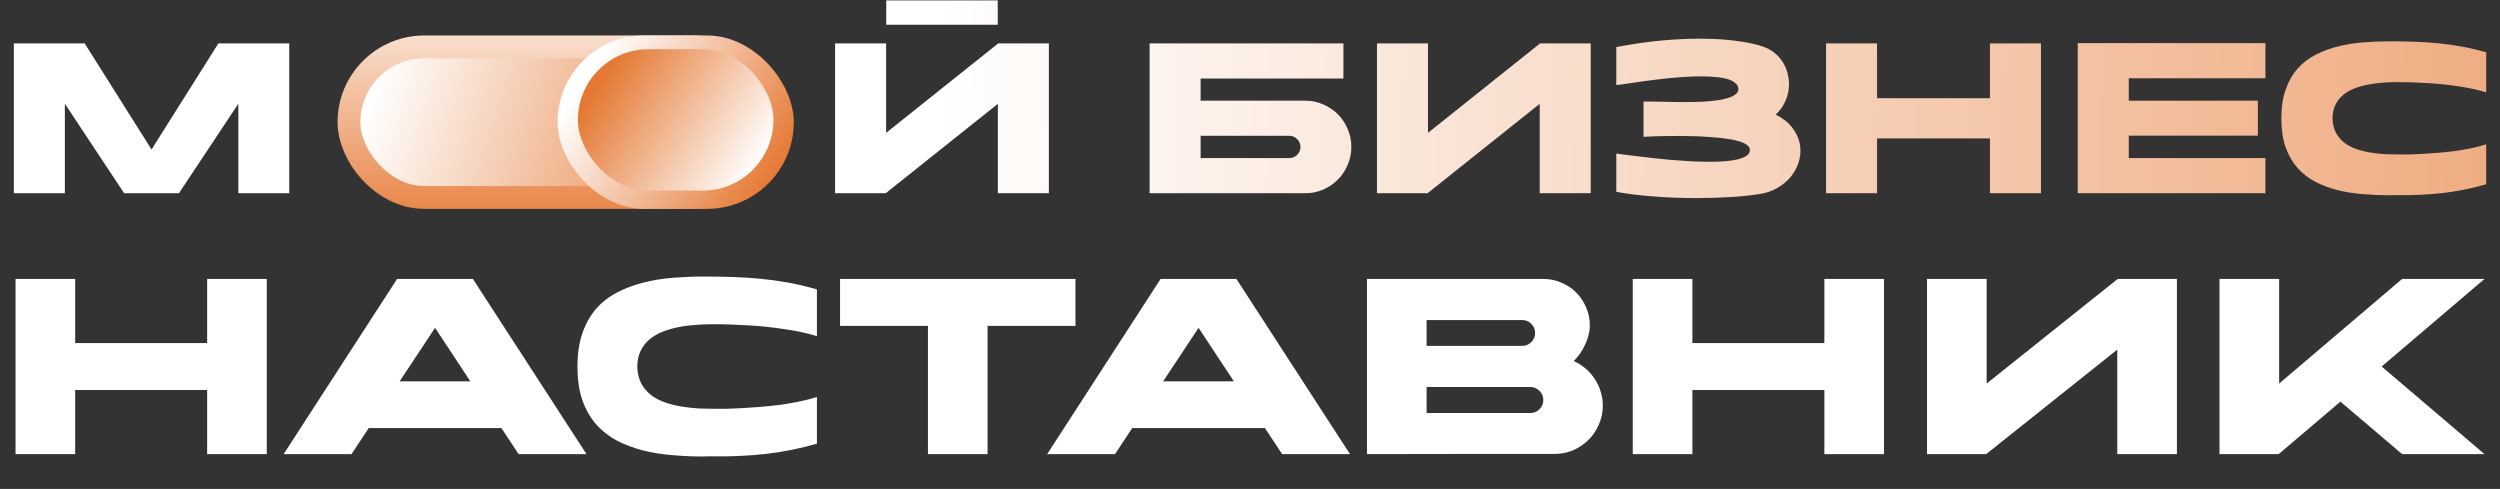
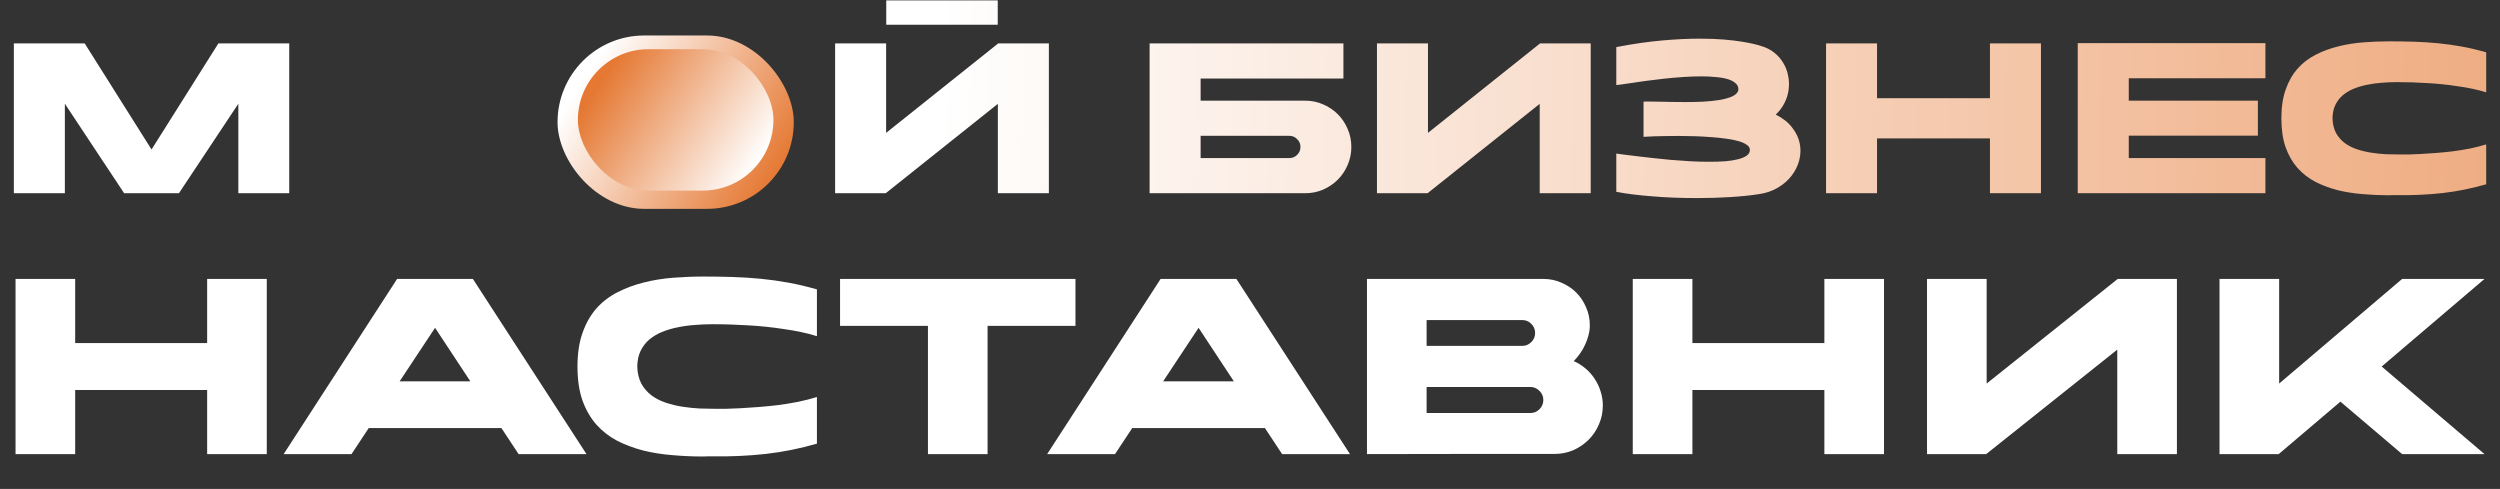
<svg xmlns="http://www.w3.org/2000/svg" width="634" height="124" viewBox="0 0 634 124" fill="none">
  <rect x="0" y="0" width="634" height="124" fill="#333333" stroke="none" />
  <path d="M55.387 11.002H73.349V49H60.509H60.445V26.305L45.401 48.968L45.433 49H45.401H31.459H31.427L31.459 48.968L16.448 26.305V49H16.351H3.512V11.002H21.474L38.43 37.912L55.387 11.002ZM265.993 11.002V49H253.057V26.337L224.623 49H211.784V11.002H224.72V33.697L253.154 11.002H265.993ZM253.025 6.268H224.753V0.108H253.025V6.268ZM329.798 37.263C329.798 36.485 329.517 35.826 328.955 35.286C328.415 34.724 327.756 34.443 326.978 34.443H304.477V40.084H326.978C327.756 40.084 328.415 39.814 328.955 39.273C329.517 38.712 329.798 38.041 329.798 37.263ZM342.702 37.263C342.702 38.884 342.389 40.408 341.762 41.835C341.157 43.261 340.325 44.504 339.266 45.563C338.206 46.622 336.964 47.465 335.537 48.092C334.132 48.697 332.619 49 330.998 49H291.541V11.002H340.692V19.918H304.477V25.527H330.998C332.619 25.527 334.132 25.84 335.537 26.467C336.964 27.072 338.206 27.904 339.266 28.963C340.325 30.022 341.157 31.265 341.762 32.692C342.389 34.118 342.702 35.642 342.702 37.263ZM390.567 11.002H403.406V49H390.47V26.337L362.036 49H349.197V11.002H362.133V33.697L390.567 11.002ZM450.323 29.061C452.139 29.968 453.533 31.071 454.505 32.368C455.5 33.643 456.137 34.983 456.418 36.388C456.699 37.793 456.656 39.209 456.289 40.635C455.921 42.04 455.284 43.337 454.376 44.526C453.468 45.715 452.312 46.73 450.907 47.573C449.502 48.416 447.902 48.968 446.108 49.227C444.033 49.551 441.634 49.8 438.911 49.973C436.187 50.146 433.345 50.232 430.384 50.232C428.525 50.232 426.655 50.2 424.775 50.135C422.916 50.07 421.1 49.962 419.328 49.81C417.555 49.681 415.869 49.519 414.27 49.324C412.67 49.13 411.211 48.903 409.893 48.643V38.949C410.174 38.971 410.736 39.047 411.579 39.176C412.444 39.284 413.492 39.414 414.724 39.565C415.956 39.717 417.339 39.879 418.874 40.052C420.408 40.224 421.997 40.387 423.64 40.538C425.304 40.668 426.979 40.786 428.665 40.895C430.351 40.981 431.972 41.024 433.529 41.024C434.955 41.024 436.295 40.981 437.549 40.895C438.802 40.786 439.883 40.614 440.791 40.376C441.72 40.138 442.445 39.835 442.963 39.468C443.504 39.079 443.774 38.593 443.774 38.009C443.774 37.512 443.504 37.08 442.963 36.712C442.445 36.345 441.731 36.031 440.823 35.772C439.937 35.513 438.889 35.307 437.679 35.156C436.468 34.983 435.193 34.853 433.853 34.767C432.513 34.659 431.14 34.583 429.735 34.54C428.33 34.497 426.969 34.475 425.65 34.475C424.418 34.475 423.262 34.486 422.181 34.507C421.122 34.529 420.192 34.551 419.393 34.572C418.442 34.615 417.577 34.659 416.799 34.702V25.786C417.166 25.743 417.696 25.732 418.388 25.753C419.079 25.753 419.89 25.764 420.819 25.786C421.77 25.808 422.797 25.829 423.899 25.851C425.002 25.872 426.136 25.883 427.304 25.883C428.838 25.883 430.362 25.851 431.875 25.786C433.388 25.7 434.771 25.559 436.025 25.364C437.279 25.148 438.338 24.857 439.202 24.489C440.067 24.1 440.607 23.603 440.823 22.998C440.932 22.306 440.759 21.733 440.305 21.279C439.872 20.804 439.235 20.425 438.392 20.145C437.549 19.864 436.533 19.669 435.344 19.561C434.155 19.431 432.88 19.366 431.518 19.366C430.027 19.366 428.471 19.421 426.85 19.529C425.229 19.637 423.629 19.777 422.051 19.95C420.473 20.123 418.96 20.307 417.512 20.501C416.086 20.696 414.821 20.88 413.719 21.052C412.616 21.204 411.719 21.333 411.028 21.441C410.358 21.528 409.979 21.571 409.893 21.571V11.942C414.173 11.12 418.063 10.559 421.565 10.256C425.066 9.953 428.222 9.802 431.032 9.802C433.345 9.802 435.398 9.878 437.192 10.029C438.986 10.18 440.532 10.364 441.829 10.58C443.125 10.796 444.163 11.002 444.941 11.196C445.741 11.391 446.281 11.542 446.562 11.65C447.859 12.018 448.983 12.579 449.934 13.336C450.885 14.092 451.652 14.968 452.236 15.962C452.841 16.956 453.252 18.037 453.468 19.204C453.706 20.35 453.749 21.506 453.598 22.674C453.468 23.841 453.122 24.975 452.56 26.078C452.02 27.18 451.274 28.174 450.323 29.061ZM504.65 11.002H517.586V49H504.65V35.091H476.021V49H463.085V11.002H476.021V24.911H504.65V11.002ZM574.511 49H526.916V48.935V10.937H574.511V19.853H539.852V25.527H572.598V34.41H539.852V40.084H574.511V49ZM607.866 20.825C606.59 20.825 605.304 20.88 604.007 20.988C602.71 21.074 601.457 21.247 600.246 21.506C599.058 21.744 597.934 22.079 596.875 22.511C595.837 22.944 594.918 23.495 594.119 24.165C593.341 24.835 592.714 25.656 592.238 26.629C591.784 27.58 591.547 28.704 591.525 30.001C591.568 31.449 591.86 32.681 592.4 33.697C592.962 34.713 593.697 35.567 594.605 36.258C595.513 36.928 596.55 37.458 597.718 37.847C598.885 38.236 600.095 38.528 601.349 38.722C602.602 38.917 603.856 39.047 605.11 39.111C606.363 39.155 607.531 39.176 608.611 39.176C609.108 39.176 609.822 39.176 610.751 39.176C611.681 39.155 612.74 39.111 613.928 39.047C615.139 38.982 616.436 38.895 617.819 38.787C619.224 38.679 620.651 38.539 622.099 38.366C623.569 38.171 625.017 37.933 626.443 37.652C627.891 37.35 629.242 37.004 630.496 36.615V46.73C626.865 47.79 623.158 48.535 619.375 48.968C615.593 49.378 611.756 49.551 607.866 49.486C607.498 49.486 607.141 49.486 606.796 49.486C606.471 49.508 606.126 49.519 605.758 49.519C603.553 49.519 601.349 49.422 599.144 49.227C596.939 49.054 594.832 48.719 592.822 48.222C590.812 47.703 588.931 47.001 587.18 46.114C585.451 45.207 583.938 44.029 582.641 42.581C581.366 41.132 580.361 39.382 579.626 37.328C578.913 35.275 578.556 32.843 578.556 30.033V30.001C578.556 27.169 578.924 24.727 579.659 22.674C580.393 20.599 581.399 18.837 582.674 17.389C583.971 15.941 585.494 14.773 587.245 13.887C589.018 12.979 590.909 12.277 592.919 11.78C594.951 11.261 597.08 10.915 599.306 10.742C601.532 10.569 603.748 10.483 605.953 10.483C608.093 10.483 610.178 10.515 612.21 10.58C614.263 10.645 616.295 10.775 618.305 10.969C620.316 11.164 622.326 11.445 624.336 11.812C626.346 12.18 628.399 12.666 630.496 13.271V23.419C629.394 23.073 628.226 22.771 626.994 22.511C625.762 22.252 624.509 22.036 623.234 21.863C621.98 21.668 620.726 21.506 619.473 21.377C618.219 21.247 617.019 21.15 615.874 21.085C613.194 20.912 610.524 20.825 607.866 20.825Z" fill="url(#paint0_linear_585_50)" />
  <path d="M52.533 70.737H67.657V115.16H52.533V98.9H19.065V115.16H3.941V70.737H19.065V86.998H52.533V70.737ZM110.334 83.132L101.351 96.701H119.279L110.334 83.132ZM89.146 115.16H71.938L100.707 70.737H119.924L148.73 115.16H131.522L127.163 108.565H93.505L89.146 115.16ZM180.714 82.222C179.223 82.222 177.72 82.285 176.204 82.412C174.687 82.513 173.222 82.715 171.807 83.018C170.417 83.296 169.103 83.688 167.865 84.193C166.652 84.698 165.578 85.343 164.643 86.126C163.733 86.909 163.001 87.87 162.445 89.007C161.914 90.119 161.636 91.433 161.611 92.949C161.661 94.642 162.002 96.082 162.634 97.27C163.291 98.457 164.15 99.456 165.212 100.264C166.273 101.047 167.486 101.667 168.85 102.121C170.215 102.576 171.63 102.917 173.095 103.145C174.561 103.372 176.027 103.524 177.492 103.6C178.958 103.65 180.322 103.675 181.586 103.675C182.167 103.675 183.001 103.675 184.087 103.675C185.174 103.65 186.412 103.6 187.802 103.524C189.217 103.448 190.733 103.347 192.35 103.221C193.993 103.094 195.661 102.93 197.354 102.728C199.072 102.5 200.765 102.222 202.433 101.894C204.126 101.54 205.705 101.136 207.171 100.681V112.507C202.925 113.745 198.592 114.617 194.17 115.122C189.748 115.602 185.262 115.805 180.714 115.729C180.285 115.729 179.868 115.729 179.463 115.729C179.084 115.754 178.68 115.767 178.25 115.767C175.673 115.767 173.095 115.653 170.518 115.425C167.941 115.223 165.477 114.832 163.127 114.25C160.777 113.644 158.578 112.823 156.532 111.787C154.51 110.725 152.741 109.348 151.225 107.655C149.734 105.962 148.559 103.915 147.7 101.515C146.866 99.114 146.449 96.272 146.449 92.987V92.949C146.449 89.638 146.879 86.783 147.738 84.383C148.597 81.957 149.772 79.897 151.263 78.204C152.779 76.511 154.561 75.147 156.607 74.111C158.68 73.049 160.891 72.228 163.241 71.647C165.616 71.041 168.105 70.636 170.708 70.434C173.31 70.232 175.9 70.131 178.478 70.131C180.979 70.131 183.418 70.169 185.793 70.245C188.194 70.32 190.569 70.472 192.919 70.699C195.269 70.927 197.619 71.255 199.969 71.685C202.319 72.115 204.72 72.683 207.171 73.391V85.254C205.882 84.85 204.517 84.496 203.077 84.193C201.637 83.89 200.171 83.637 198.68 83.435C197.215 83.208 195.749 83.018 194.284 82.866C192.818 82.715 191.415 82.601 190.076 82.525C186.943 82.323 183.822 82.222 180.714 82.222ZM272.737 82.639H250.45V115.16H235.327V82.639H213.039V70.737H272.737V82.639ZM303.96 83.132L294.977 96.701H312.905L303.96 83.132ZM282.772 115.16H265.564L294.333 70.737H313.55L342.356 115.16H325.148L320.789 108.565H287.131L282.772 115.16ZM406.475 102.842C406.475 104.535 406.147 106.127 405.49 107.617C404.858 109.108 403.987 110.41 402.875 111.521C401.763 112.633 400.461 113.518 398.971 114.175C397.48 114.806 395.888 115.122 394.195 115.122H370.354C363.405 115.148 355.508 115.16 346.664 115.16V70.737H391.39C393.032 70.737 394.561 71.053 395.976 71.685C397.417 72.291 398.667 73.125 399.729 74.186C400.79 75.248 401.624 76.499 402.23 77.939C402.862 79.354 403.178 80.883 403.178 82.525C403.178 83.359 403.064 84.193 402.837 85.027C402.635 85.861 402.344 86.669 401.965 87.453C401.611 88.236 401.182 88.981 400.676 89.689C400.196 90.371 399.691 90.978 399.16 91.508L399.122 91.584C400.209 92.064 401.194 92.683 402.079 93.442C402.988 94.2 403.759 95.071 404.391 96.057C405.048 97.017 405.553 98.078 405.907 99.241C406.286 100.378 406.475 101.578 406.475 102.842ZM388.092 104.737C389.002 104.737 389.773 104.421 390.404 103.789C391.061 103.132 391.39 102.349 391.39 101.439C391.39 100.529 391.061 99.759 390.404 99.127C389.773 98.47 389.002 98.141 388.092 98.141H361.787V104.737H388.092ZM361.787 87.718H386.008C386.917 87.718 387.688 87.402 388.32 86.77C388.977 86.139 389.305 85.368 389.305 84.458C389.305 83.523 388.977 82.74 388.32 82.108C387.688 81.477 386.917 81.161 386.008 81.161H361.787V87.718ZM462.66 70.737H477.784V115.16H462.66V98.9H429.192V115.16H414.068V70.737H429.192V86.998H462.66V70.737ZM537.055 70.737H552.065V115.16H536.942V88.666L503.7 115.16H488.691V70.737H503.814V97.27L537.055 70.737ZM603.994 92.949L630.072 115.16H609.187L593.533 101.856L577.879 115.16H562.869V70.737H577.992V97.27L609.187 70.737H630.072L603.994 92.949Z" fill="white" />
-   <rect x="88.502" y="11.892" width="106.81" height="38.179" rx="19.089" fill="url(#paint1_linear_585_50)" stroke="url(#paint2_linear_585_50)" stroke-width="5.785" />
  <rect x="141.391" y="9" width="59.913" height="43.964" rx="21.982" fill="url(#paint3_linear_585_50)" />
  <rect x="146.555" y="12.471" width="49.583" height="35.865" rx="17.933" fill="url(#paint4_linear_585_50)" />
  <defs>
    <linearGradient id="paint0_linear_585_50" x1="238" y1="21" x2="880.005" y2="32.716" gradientUnits="userSpaceOnUse">
      <stop stop-color="white" />
      <stop offset="1" stop-color="#E57934" />
    </linearGradient>
    <linearGradient id="paint1_linear_585_50" x1="98.005" y1="12.471" x2="191.175" y2="43.193" gradientUnits="userSpaceOnUse">
      <stop stop-color="white" />
      <stop offset="1" stop-color="#E57934" />
    </linearGradient>
    <linearGradient id="paint2_linear_585_50" x1="142.423" y1="-7.776" x2="142.423" y2="60.484" gradientUnits="userSpaceOnUse">
      <stop stop-color="white" />
      <stop offset="1" stop-color="#E57934" />
    </linearGradient>
    <linearGradient id="paint3_linear_585_50" x1="152.237" y1="13.628" x2="197.737" y2="42.858" gradientUnits="userSpaceOnUse">
      <stop stop-color="white" />
      <stop offset="1" stop-color="#E57934" />
    </linearGradient>
    <linearGradient id="paint4_linear_585_50" x1="155.531" y1="16.246" x2="192.868" y2="40.579" gradientUnits="userSpaceOnUse">
      <stop stop-color="#E57934" />
      <stop offset="1" stop-color="white" />
    </linearGradient>
  </defs>
</svg>